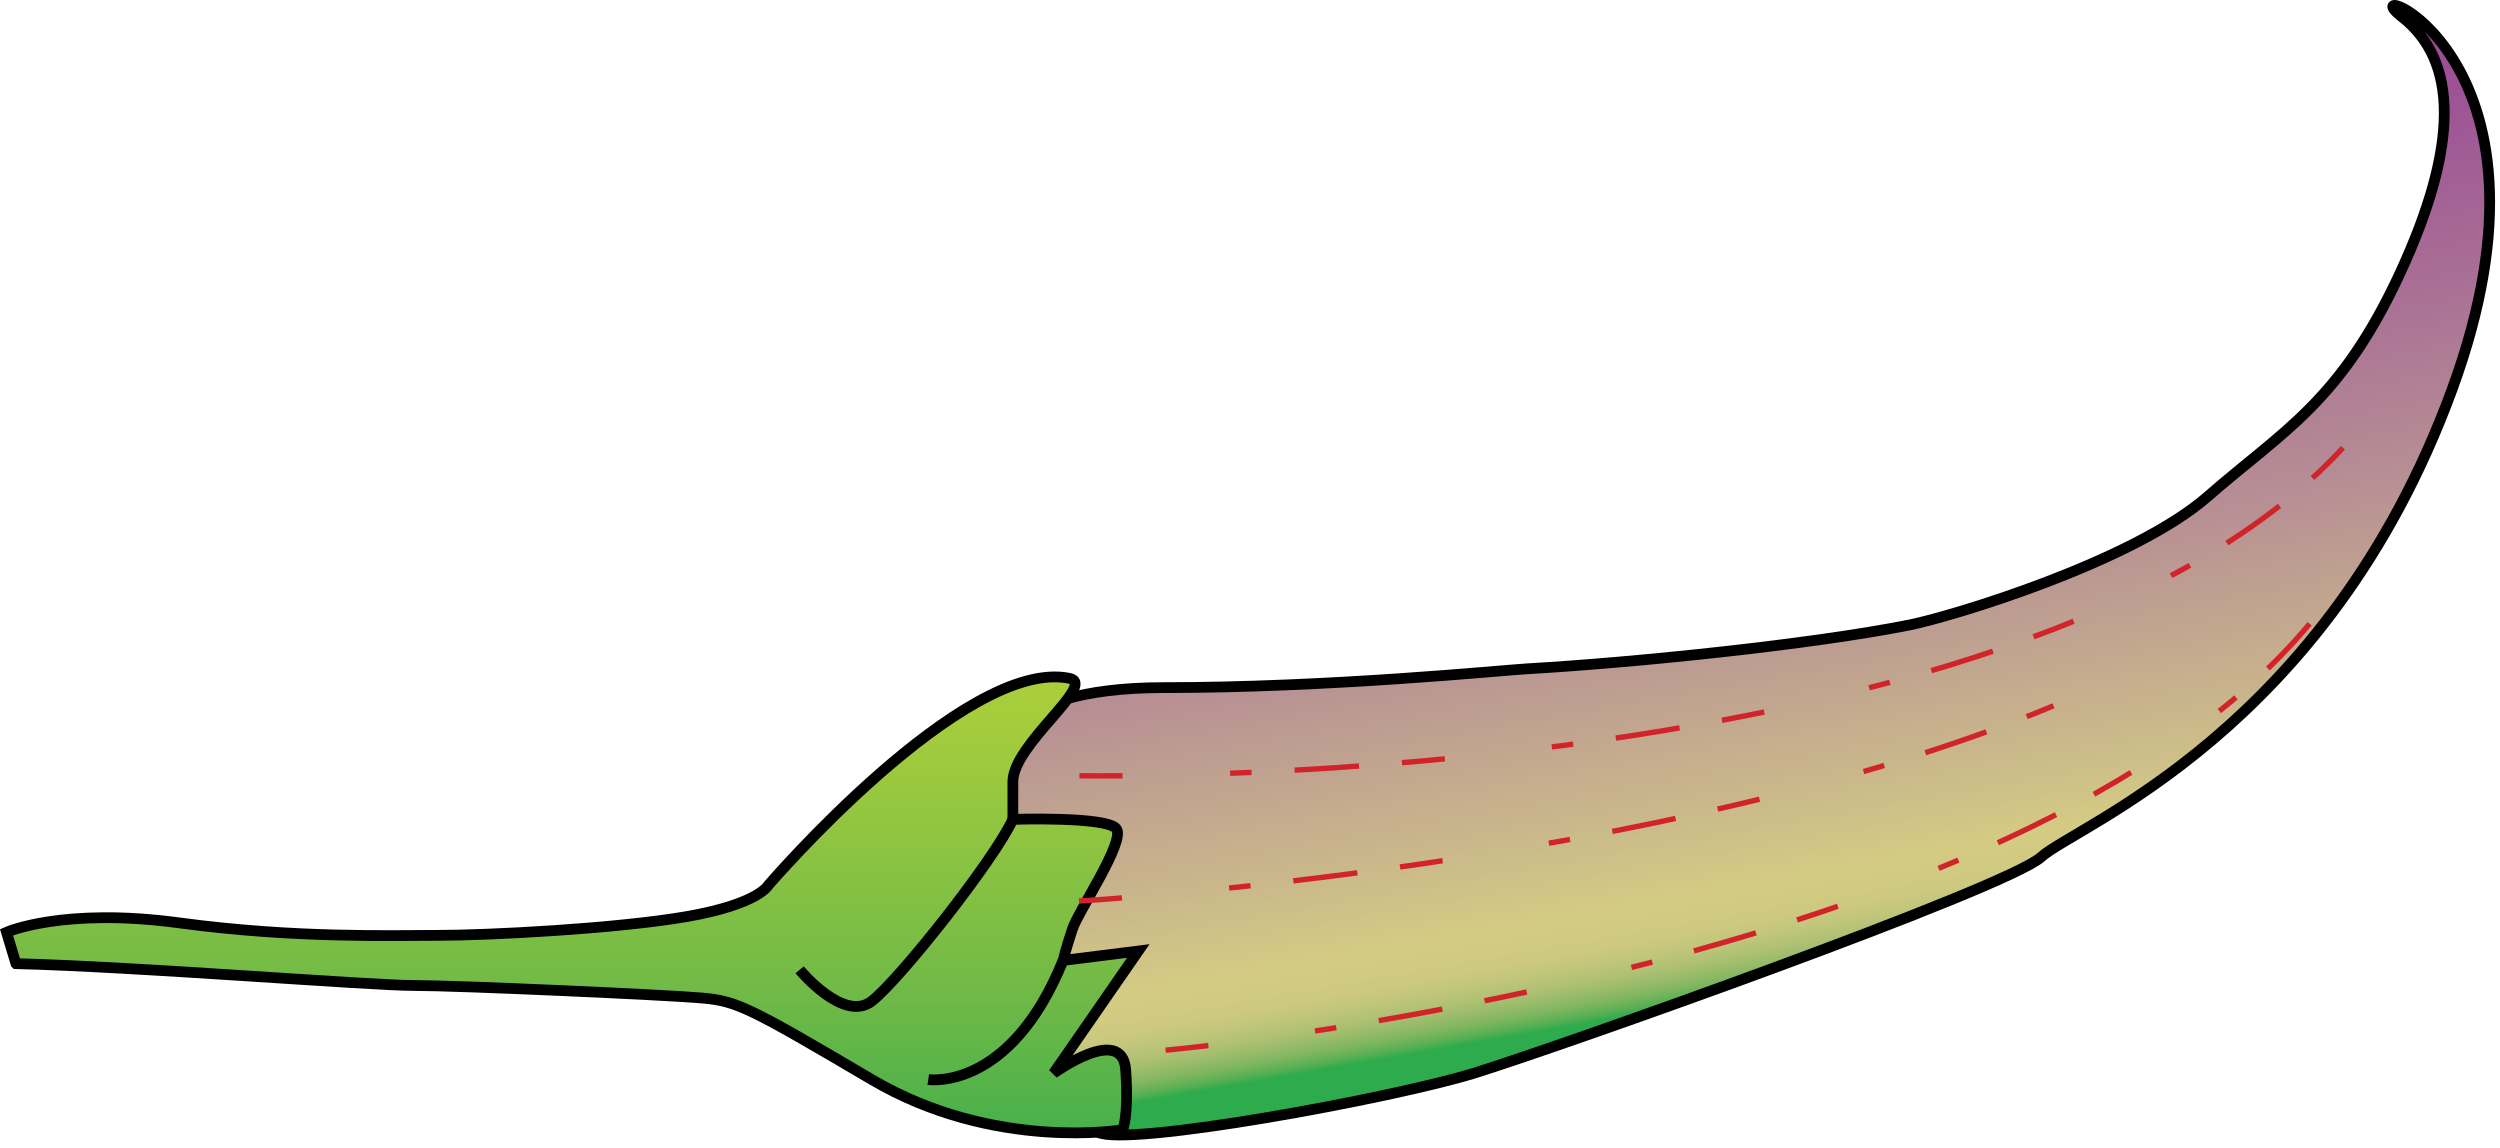
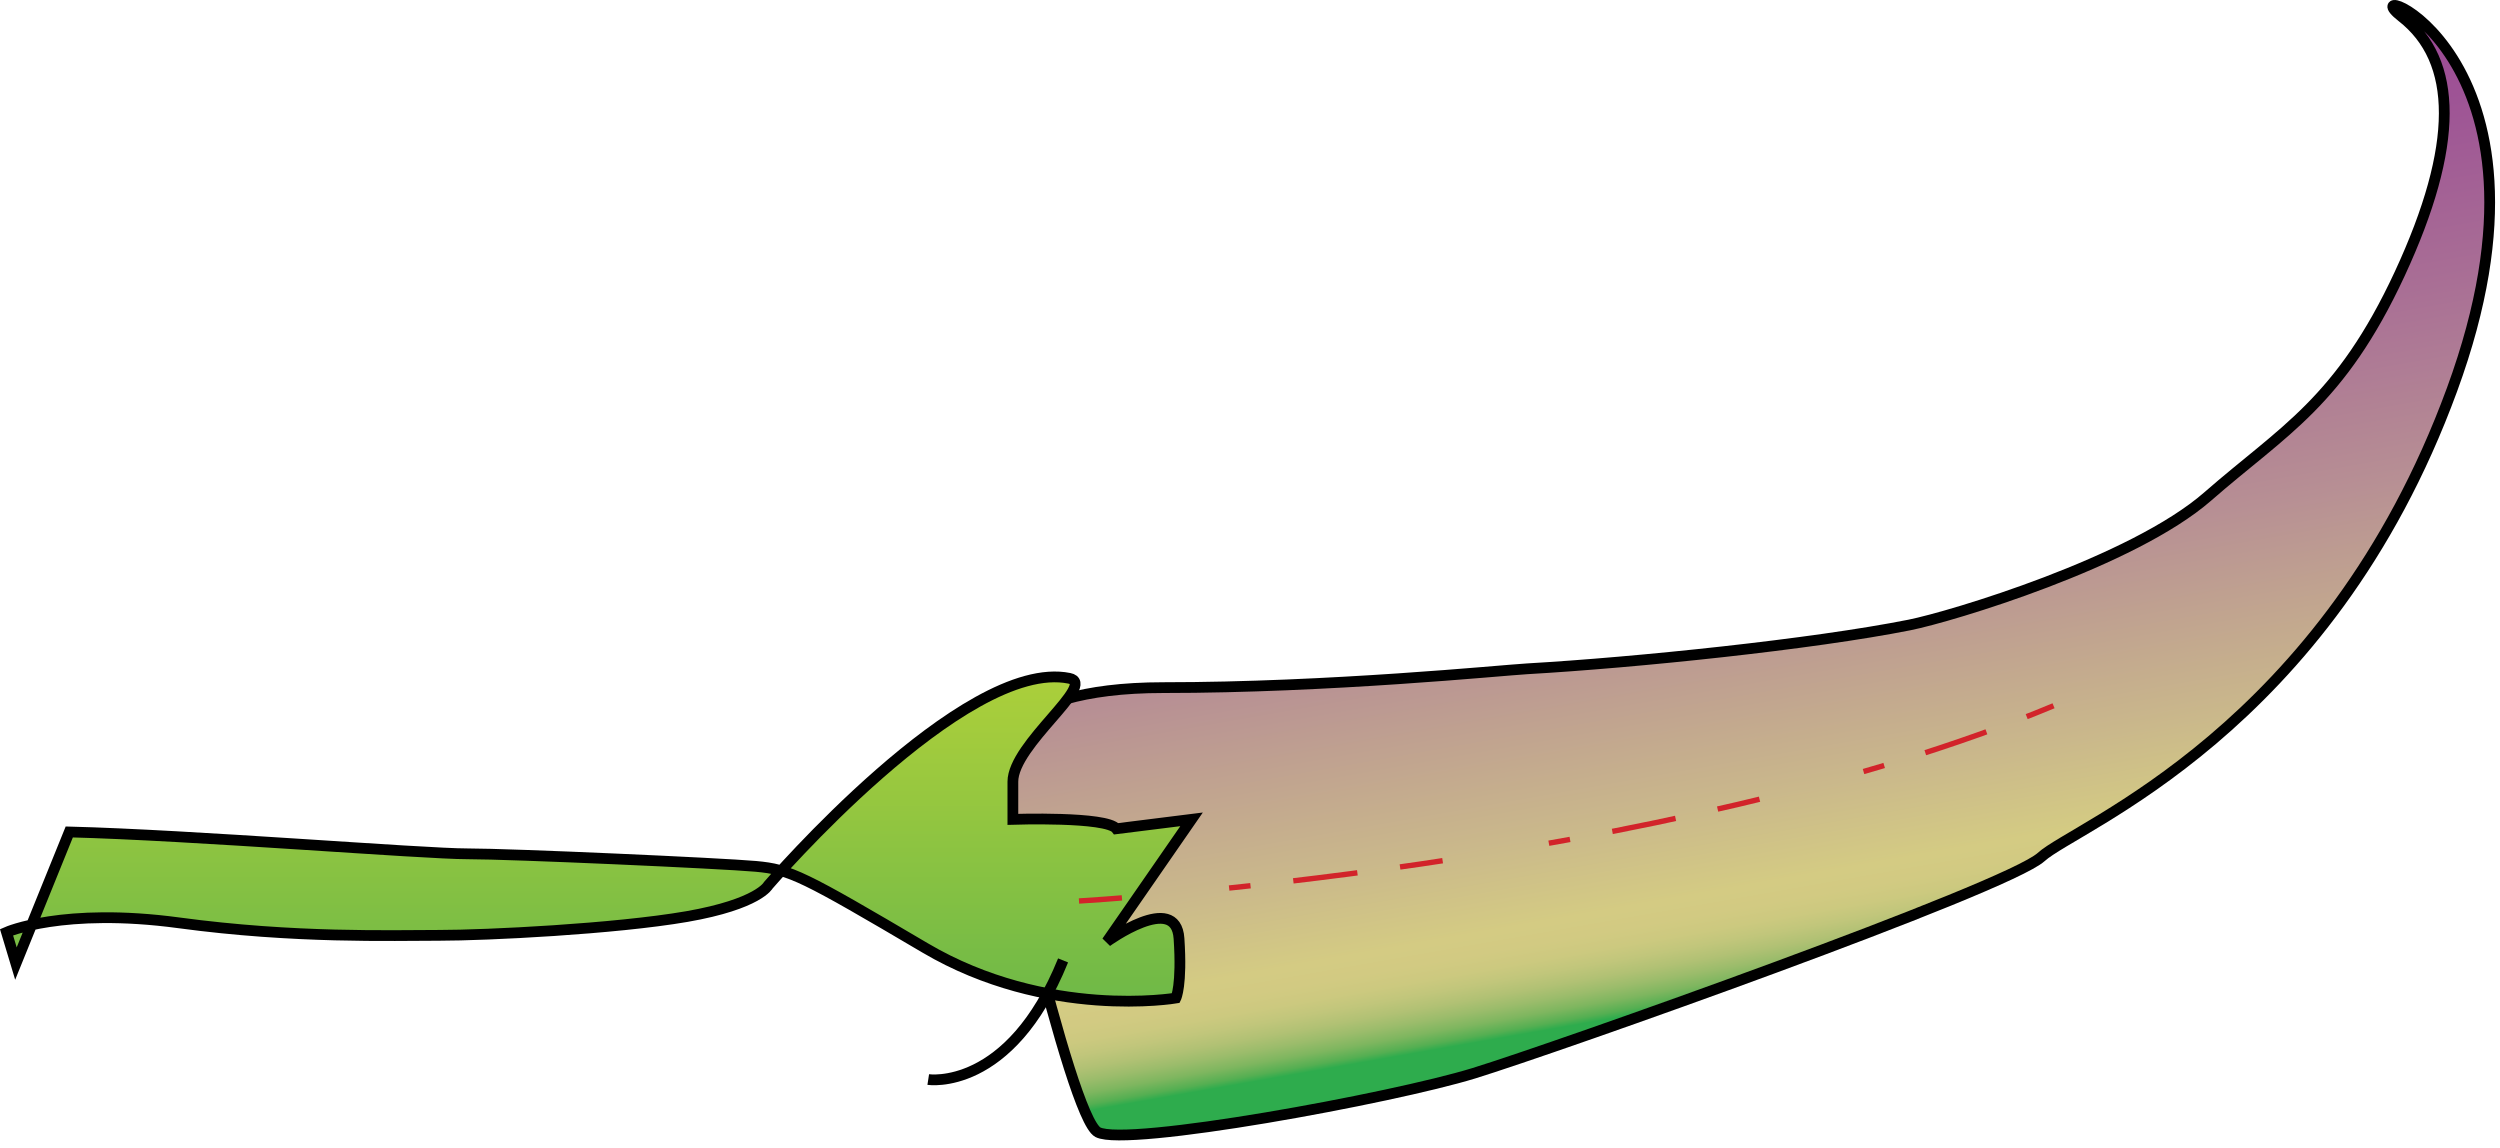
<svg xmlns="http://www.w3.org/2000/svg" xmlns:ns1="https://ian.umces.edu/media-library/" x="0px" y="0px" width="501" height="230" viewBox="0 0 501 230" xml:space="preserve">
  <title>Aegiceras corniculatum fruit</title>
  <desc>
    <ns1:title>Aegiceras corniculatum fruit</ns1:title>
    <ns1:descr>Illustration of Aegiceras corniculatum fruit</ns1:descr>
    <ns1:scene>
      <ns1:contains>plant, tree, shrub, black, mangrove river, mangrove, fruit, Plantae, vascular, Magnoliophyta, angiosperm, flowering plant, Magnoliopsida, dicot, Asteridae, Ericales, Myrsinaceae, Aegiceras, corniculatum, estuarine, Australia</ns1:contains>
      <ns1:when>1999-01-01</ns1:when>
    </ns1:scene>
  </desc>
  <defs />
  <linearGradient id="ian_symbols_72492ac5408e16b4b539d46411ce2818" y2="8.607" gradientUnits="userSpaceOnUse" x2="333.8" y1="214.94" x1="370.19">
    <stop stop-color="#2EAC4D" offset=".09" />
    <stop stop-color="#55AF52" offset=".096" />
    <stop stop-color="#7EB65F" offset=".107" />
    <stop stop-color="#9BBC6B" offset=".119" />
    <stop stop-color="#B1C174" offset=".131" />
    <stop stop-color="#C1C67B" offset=".144" />
    <stop stop-color="#CCC97F" offset=".157" />
    <stop stop-color="#D2CA82" offset=".173" />
    <stop stop-color="#D4CB83" offset=".192" />
    <stop stop-color="#CAB88B" offset=".276" />
    <stop stop-color="#B78F94" offset=".469" />
    <stop stop-color="#A96F95" offset=".644" />
    <stop stop-color="#9F5795" offset=".795" />
    <stop stop-color="#9B4596" offset=".914" />
    <stop stop-color="#993F98" offset=".989" />
  </linearGradient>
  <path stroke="#000" stroke-width="2.157" d="m198.59 152.25s1.254-14.45 34.554-14.45c33.297 0 67.699-3.466 72.871-3.769 21.893-1.261 57.219-4.92 76.65-8.788 8.271-1.648 44.726-12.584 59.801-25.78 15.089-13.192 26.504-18.871 38.452-44.617 11.936-25.76 11.701-42.697.392-51.499-11.3-8.785 35.19 6.29 10.06 74.777-25.124 68.48-75.396 87.324-82.309 93.615-6.904 6.283-97.379 38.313-113.71 43.343-16.34 5.029-69.599 14.816-75.332 11.815-5.72-3.02-21.42-74.65-21.42-74.65z" fill="url(#ian_symbols_72492ac5408e16b4b539d46411ce2818)" />
  <linearGradient id="ian_symbols_255b03fbf16b159411b54cb38c77e561" y2="277.57" gradientUnits="userSpaceOnUse" x2="144.28" gradientTransform="matrix(1 0 0 1 -29.57 -154.89)" y1="394.62" x1="144.28">
    <stop stop-color="#34AC4C" offset="0" />
    <stop stop-color="#6FB947" offset=".339" />
    <stop stop-color="#A1CB3D" offset=".779" />
    <stop stop-color="#B5D338" offset="1" />
  </linearGradient>
-   <path stroke="#000" stroke-width="2.157" d="m3.192 193.1l-1.886-6.277s11.306-5.029 34.554-1.886c23.242 3.141 42.724 2.505 52.148 2.505 9.423 0 35.18-1.261 49.633-3.762 14.453-2.522 16.335-6.287 16.335-6.287s39.295-45.729 60.314-41.46c5.716 1.148-11.31 13.179-11.31 20.72v7.544s18.84-.629 20.733 1.886c1.882 2.515-7.548 16.329-8.798 20.098-1.257 3.775-1.879 6.29-1.879 6.29l15.075-1.886-11.806 17.056-5.162 7.443s13.832-10.046 14.453-.626c.636 9.428-.622 11.942-.622 11.942s-25.767 4.401-50.269-10.056c-24.502-14.447-27.017-15.707-33.922-16.336-6.912-.625-49.008-2.515-57.806-2.515-8.78.01-55.27-3.76-79.772-4.38z" fill="url(#ian_symbols_255b03fbf16b159411b54cb38c77e561)" />
-   <path stroke="#000" stroke-width="2.157" d="m160.25 194.35s8.795 10.678 14.453 6.284c5.652-4.398 24.502-28.271 28.275-36.441" fill="none" />
+   <path stroke="#000" stroke-width="2.157" d="m3.192 193.1l-1.886-6.277s11.306-5.029 34.554-1.886c23.242 3.141 42.724 2.505 52.148 2.505 9.423 0 35.18-1.261 49.633-3.762 14.453-2.522 16.335-6.287 16.335-6.287s39.295-45.729 60.314-41.46c5.716 1.148-11.31 13.179-11.31 20.72v7.544s18.84-.629 20.733 1.886l15.075-1.886-11.806 17.056-5.162 7.443s13.832-10.046 14.453-.626c.636 9.428-.622 11.942-.622 11.942s-25.767 4.401-50.269-10.056c-24.502-14.447-27.017-15.707-33.922-16.336-6.912-.625-49.008-2.515-57.806-2.515-8.78.01-55.27-3.76-79.772-4.38z" fill="url(#ian_symbols_255b03fbf16b159411b54cb38c77e561)" />
  <path stroke="#000" stroke-width="2.157" d="m186.02 216.34s16.339 2.524 27.021-23.874" fill="none" />
-   <path stroke="#D2232A" stroke-width="1.079" stroke-dasharray="8.628,21.57,4.314,8.628,12.943,8.628" d="m216.32 155.46s211.98 4.129 263.16-78.729" fill="none" />
-   <path stroke="#D2232A" stroke-width="1.079" stroke-dasharray="8.628,21.57,4.314,8.628,12.943,8.628" d="m233.58 210.46s171.03-15.364 229.27-85.462" fill="none" />
  <path stroke="#D2232A" stroke-width="1.079" stroke-dasharray="8.628,21.57,4.314,8.628,12.943,8.628" d="m216.23 180.56s117.64-6.742 195.3-39.122" fill="none" />
</svg>